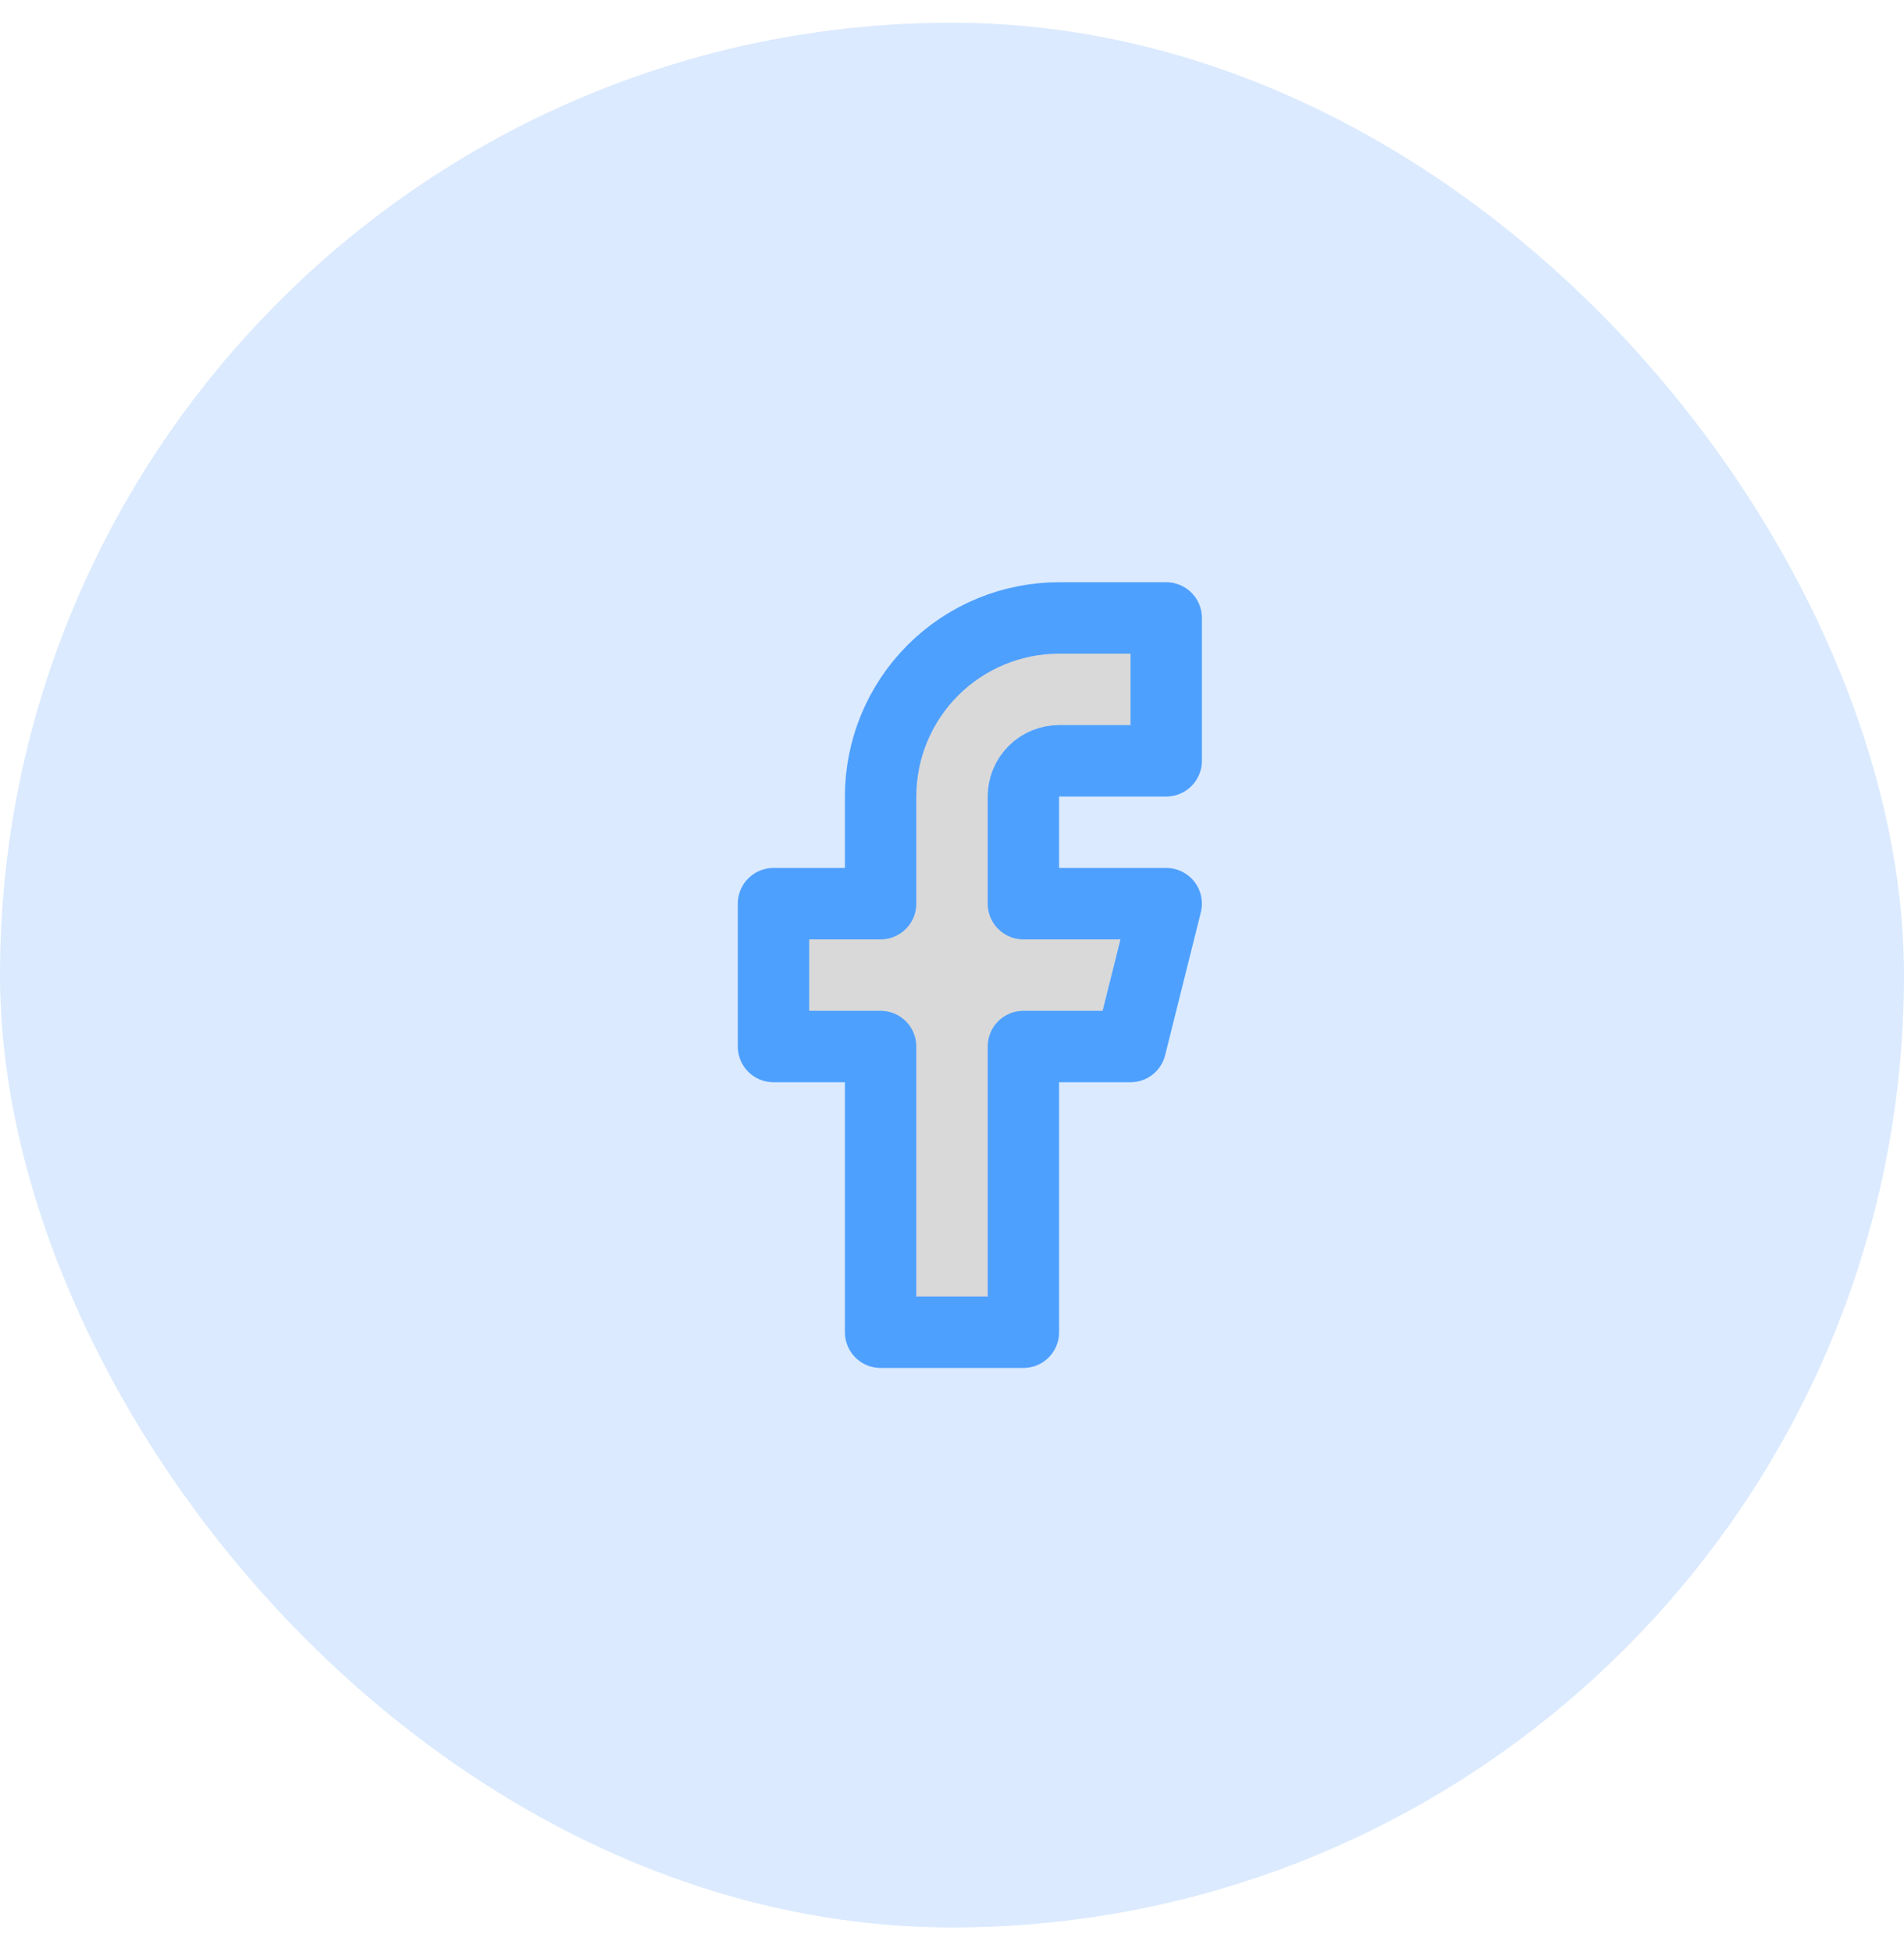
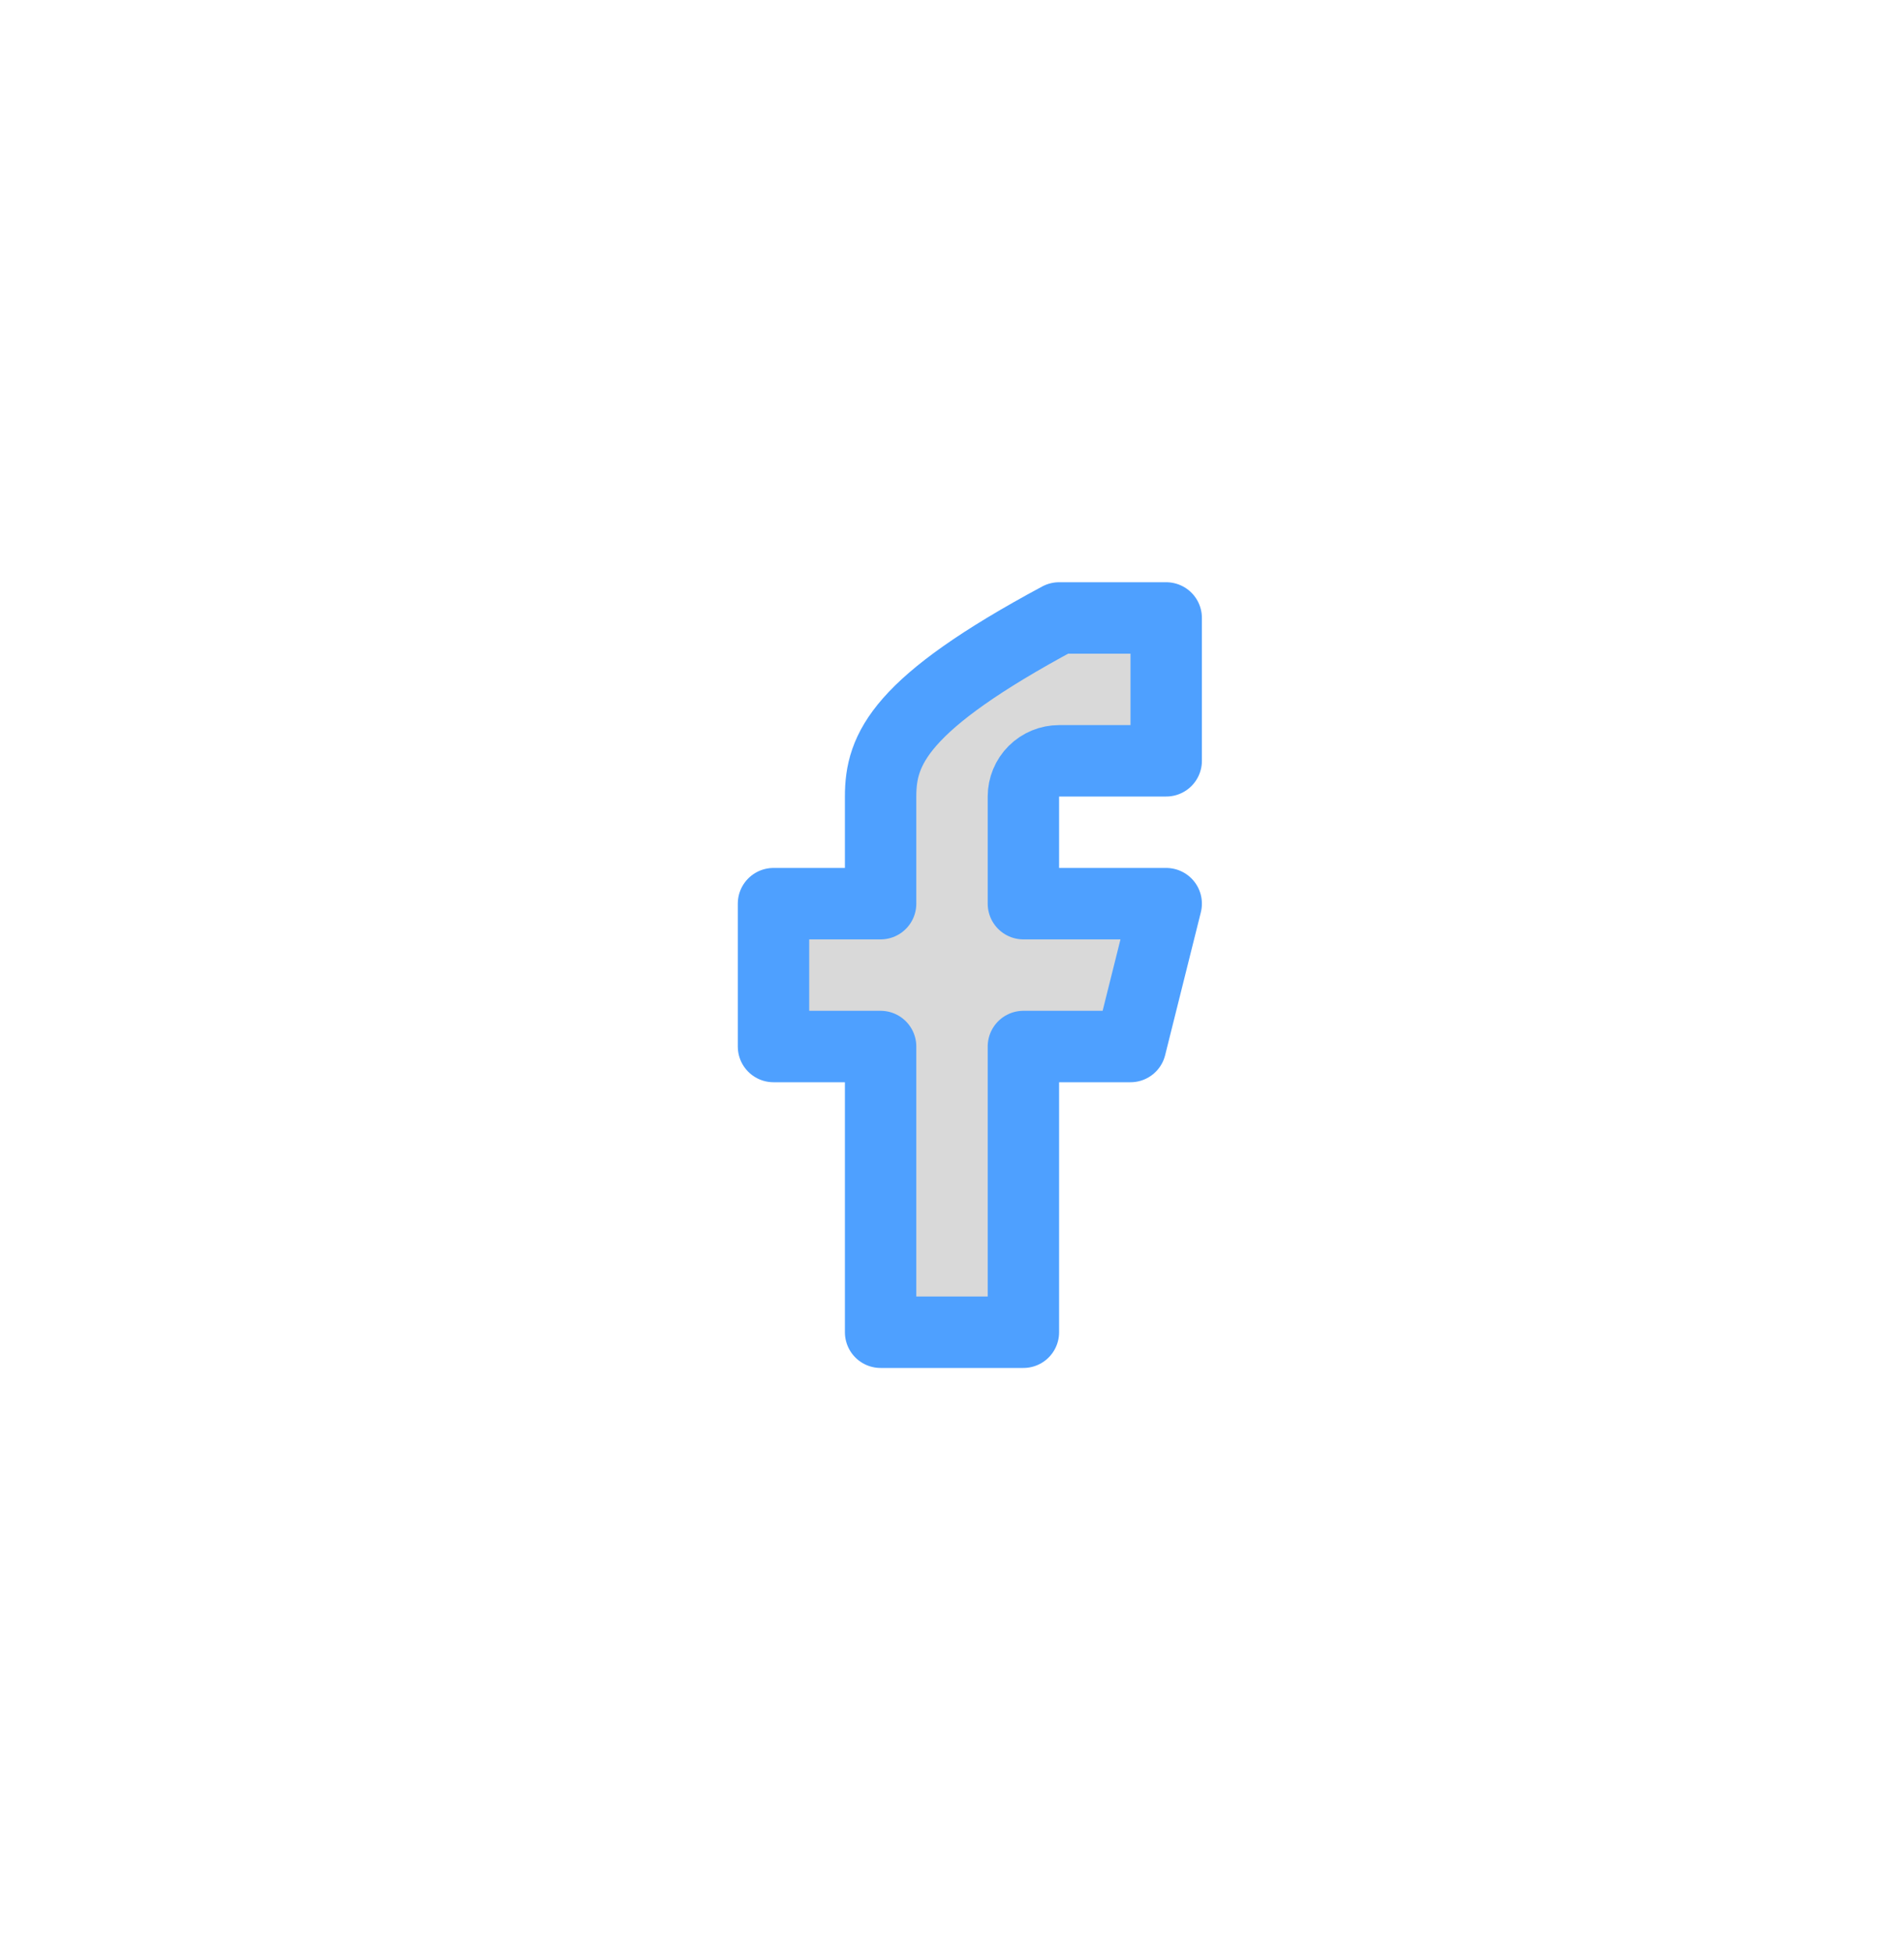
<svg xmlns="http://www.w3.org/2000/svg" width="40" height="41" viewBox="0 0 40 41" fill="none">
-   <rect y="0.477" width="40" height="40" rx="20" fill="#DBEAFE" />
-   <path d="M24.5 12.977H22.25C21.255 12.977 20.302 13.372 19.598 14.075C18.895 14.778 18.5 15.732 18.5 16.727V18.977H16.25V21.977H18.5V27.977H21.5V21.977H23.75L24.5 18.977H21.5V16.727C21.5 16.528 21.579 16.337 21.72 16.196C21.86 16.056 22.051 15.977 22.25 15.977H24.5V12.977Z" fill="#D9D9D9" stroke="#4EA0FF" stroke-width="1.5" stroke-linecap="round" stroke-linejoin="round" />
+   <path d="M24.5 12.977H22.25C18.895 14.778 18.5 15.732 18.5 16.727V18.977H16.25V21.977H18.5V27.977H21.5V21.977H23.75L24.5 18.977H21.5V16.727C21.5 16.528 21.579 16.337 21.72 16.196C21.86 16.056 22.051 15.977 22.25 15.977H24.5V12.977Z" fill="#D9D9D9" stroke="#4EA0FF" stroke-width="1.5" stroke-linecap="round" stroke-linejoin="round" />
</svg>